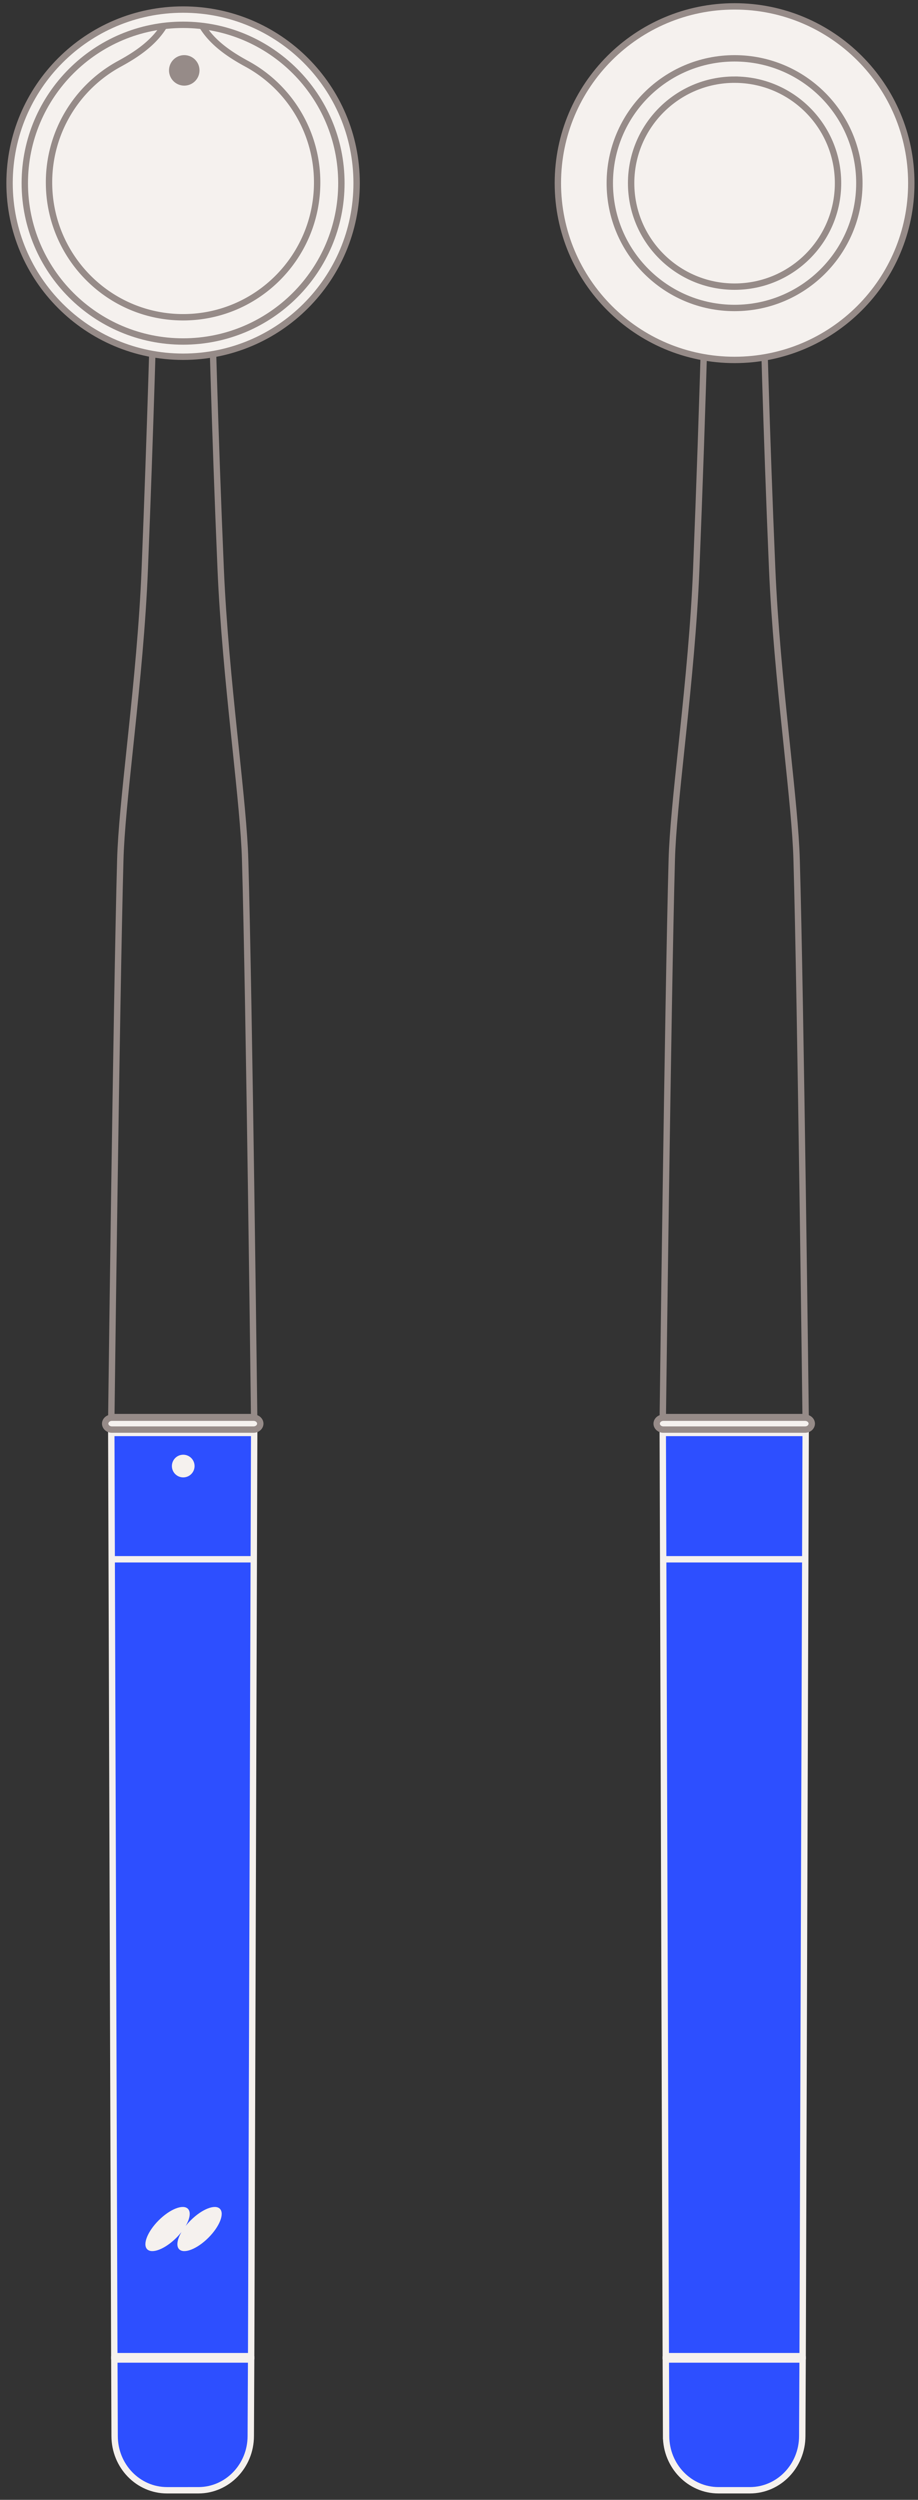
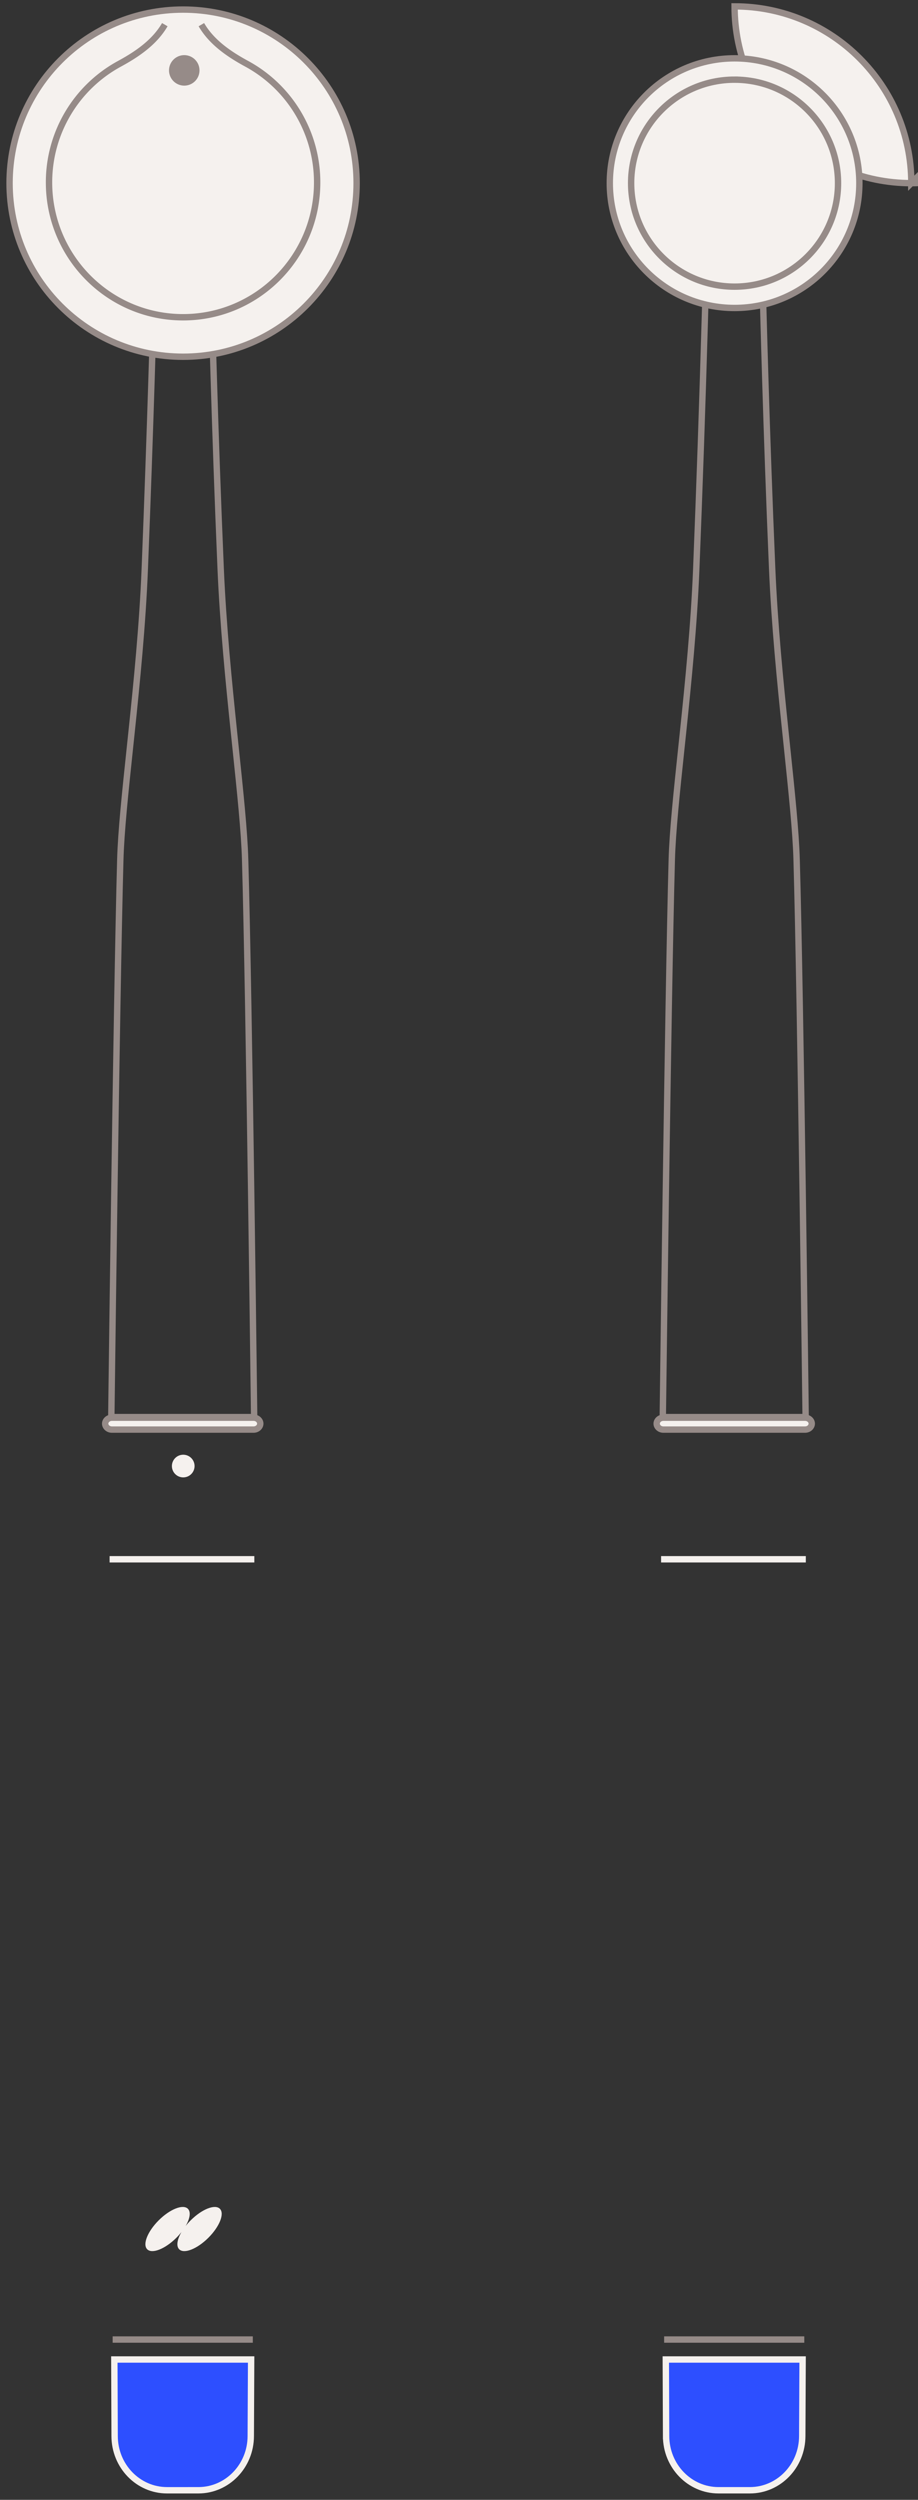
<svg xmlns="http://www.w3.org/2000/svg" width="144" height="392" fill="none" viewBox="0 0 144 392">
  <rect x="0" y="0" width="144" height="392" fill="#333333" stroke="none" />
  <path stroke="#968B88" d="M17.67 366.864h21.986" />
-   <path fill="#2D4FFF" stroke="#F5F1EE" d="M39.397 369.471H17.93l-.474-144.772h22.416l-.475 144.772Z" />
  <path fill="#F5F1EE" fill-rule="evenodd" d="M23.093 352.713c-.761-.759.05-2.796 1.81-4.551 1.763-1.755 3.808-2.562 4.57-1.803.5.498.323 1.546-.356 2.704.24-.304.509-.606.805-.901 1.761-1.755 3.807-2.562 4.569-1.803.762.759-.049 2.796-1.81 4.551-1.762 1.754-3.808 2.562-4.57 1.803-.5-.498-.323-1.546.356-2.704-.24.303-.508.606-.804.901-1.762 1.754-3.808 2.562-4.57 1.803Z" clip-rule="evenodd" />
  <path stroke="#968B88" d="M38.453 134.785c.316 10.986.671 32.967.947 52.206.157 10.95.303 21.9.438 32.85l.026 2.131.003.24H17.46l.003-.24.027-2.131c.139-10.95.287-21.9.445-32.85.279-19.239.633-41.221.936-52.206.12-4.363.764-10.47 1.504-17.482l.251-2.387c.84-7.998 1.734-16.972 2.085-25.716.44-10.959.799-21.548 1.047-29.397.127-4.012.248-8.025.362-12.038l.012-.435h9.062l.011.434.07 2.615c.061 2.259.153 5.499.274 9.424.242 7.85.6 18.439 1.067 29.398.373 8.743 1.264 17.717 2.095 25.714l.233 2.237c.74 7.075 1.382 13.239 1.509 17.633Z" />
  <path stroke="#F5F1EE" d="M17.193 244.511h22.702" />
  <path fill="#2D4FFF" stroke="#F5F1EE" d="m17.98 381.992-.046-11.999h21.46l-.057 12.002v.001c-.009 4.714-3.702 8.504-8.22 8.504H26.2c-4.52 0-8.215-3.79-8.22-8.507v-.001Z" />
  <path fill="#F5F1EE" stroke="#968B88" d="M16.498 223.243c0-.476.435-.934 1.064-.934h22.203c.63 0 1.064.458 1.064.934 0 .475-.434.933-1.064.933H17.562c-.63 0-1.064-.458-1.064-.933Z" />
  <path fill="#F5F1EE" d="M30.519 229.935a1.777 1.777 0 1 0-3.553 0 1.777 1.777 0 0 0 3.553 0Z" />
  <path fill="#F5F1EE" stroke="#968B88" stroke-miterlimit="10" d="M28.72 1.5c15.034 0 27.221 12.187 27.221 27.22 0 15.034-12.187 27.221-27.22 27.221-15.034 0-27.221-12.187-27.221-27.22C1.5 13.687 13.687 1.5 28.72 1.5Z" />
-   <path fill="#F5F1EE" stroke="#968B88" d="M28.72 3.89c13.714 0 24.83 11.117 24.83 24.83 0 13.714-11.116 24.831-24.83 24.831-13.713 0-24.83-11.117-24.83-24.83C3.89 15.007 15.007 3.89 28.72 3.89Z" />
  <path stroke="#968B88" d="M25.853 3.868c-1.602 2.754-4.316 4.614-7.115 6.135A21.151 21.151 0 0 0 7.69 28.612c0 11.674 9.415 21.138 21.03 21.138 11.614 0 21.029-9.464 21.029-21.138a21.15 21.15 0 0 0-11.047-18.61c-2.8-1.52-5.513-3.38-7.115-6.134" />
  <path fill="#968B88" d="M28.903 13.427a2.39 2.39 0 1 0 0-4.78 2.39 2.39 0 0 0 0 4.78Z" />
  <path stroke="#968B88" d="M104.178 366.864h21.986" />
-   <path fill="#2D4FFF" stroke="#F5F1EE" d="M125.904 369.471h-21.466l-.475-144.772h22.416l-.475 144.772Z" />
  <path stroke="#968B88" d="M124.961 134.785c.316 10.986.671 32.967.947 52.206.138 9.619.256 18.55.34 25.078l.098 7.772.026 2.131.003.24h-22.407l.003-.24.026-2.131.101-7.772c.085-6.527.205-15.459.345-25.078.278-19.239.632-41.221.935-52.206.121-4.363.765-10.47 1.504-17.482l.252-2.387c.838-7.998 1.733-16.972 2.084-25.716.516-12.938.96-25.878 1.334-38.82l.075-2.615.012-.435h9.063l.011.434.069 2.615c.062 2.259.153 5.499.274 9.424.242 7.85.6 18.439 1.068 29.398.373 8.743 1.263 17.717 2.095 25.714l.233 2.237c.739 7.075 1.383 13.239 1.509 17.633Z" />
  <path stroke="#F5F1EE" d="M103.7 244.511h22.703" />
  <path fill="#2D4FFF" stroke="#F5F1EE" d="m104.486 381.992-.045-11.999H125.9l-.056 12.002v.001c-.008 4.714-3.702 8.504-8.22 8.504h-4.918c-4.521 0-8.214-3.79-8.22-8.507v-.001Z" />
-   <path fill="#F5F1EE" stroke="#968B88" stroke-miterlimit="10" d="M142.949 28.72c0-15.31-12.411-27.72-27.721-27.72s-27.72 12.41-27.72 27.72c0 15.31 12.41 27.721 27.72 27.721 15.31 0 27.721-12.41 27.721-27.72v-.001Z" />
+   <path fill="#F5F1EE" stroke="#968B88" stroke-miterlimit="10" d="M142.949 28.72c0-15.31-12.411-27.72-27.721-27.72c0 15.31 12.41 27.721 27.72 27.721 15.31 0 27.721-12.41 27.721-27.72v-.001Z" />
  <path fill="#F5F1EE" stroke="#968B88" d="M115.228 9.147c10.81 0 19.574 8.763 19.574 19.574 0 10.81-8.764 19.573-19.574 19.573-10.81 0-19.574-8.763-19.574-19.573s8.764-19.574 19.574-19.574Z" />
  <path fill="#F5F1EE" stroke="#968B88" d="M115.228 12.493c8.962 0 16.228 7.265 16.228 16.227 0 8.963-7.266 16.229-16.228 16.229-8.962 0-16.228-7.266-16.228-16.23 0-8.962 7.266-16.227 16.228-16.227Zm-12.222 210.75c0-.476.434-.934 1.064-.934h22.202c.63 0 1.064.458 1.064.934 0 .475-.434.933-1.064.933H104.07c-.63 0-1.064-.458-1.064-.933Z" />
</svg>